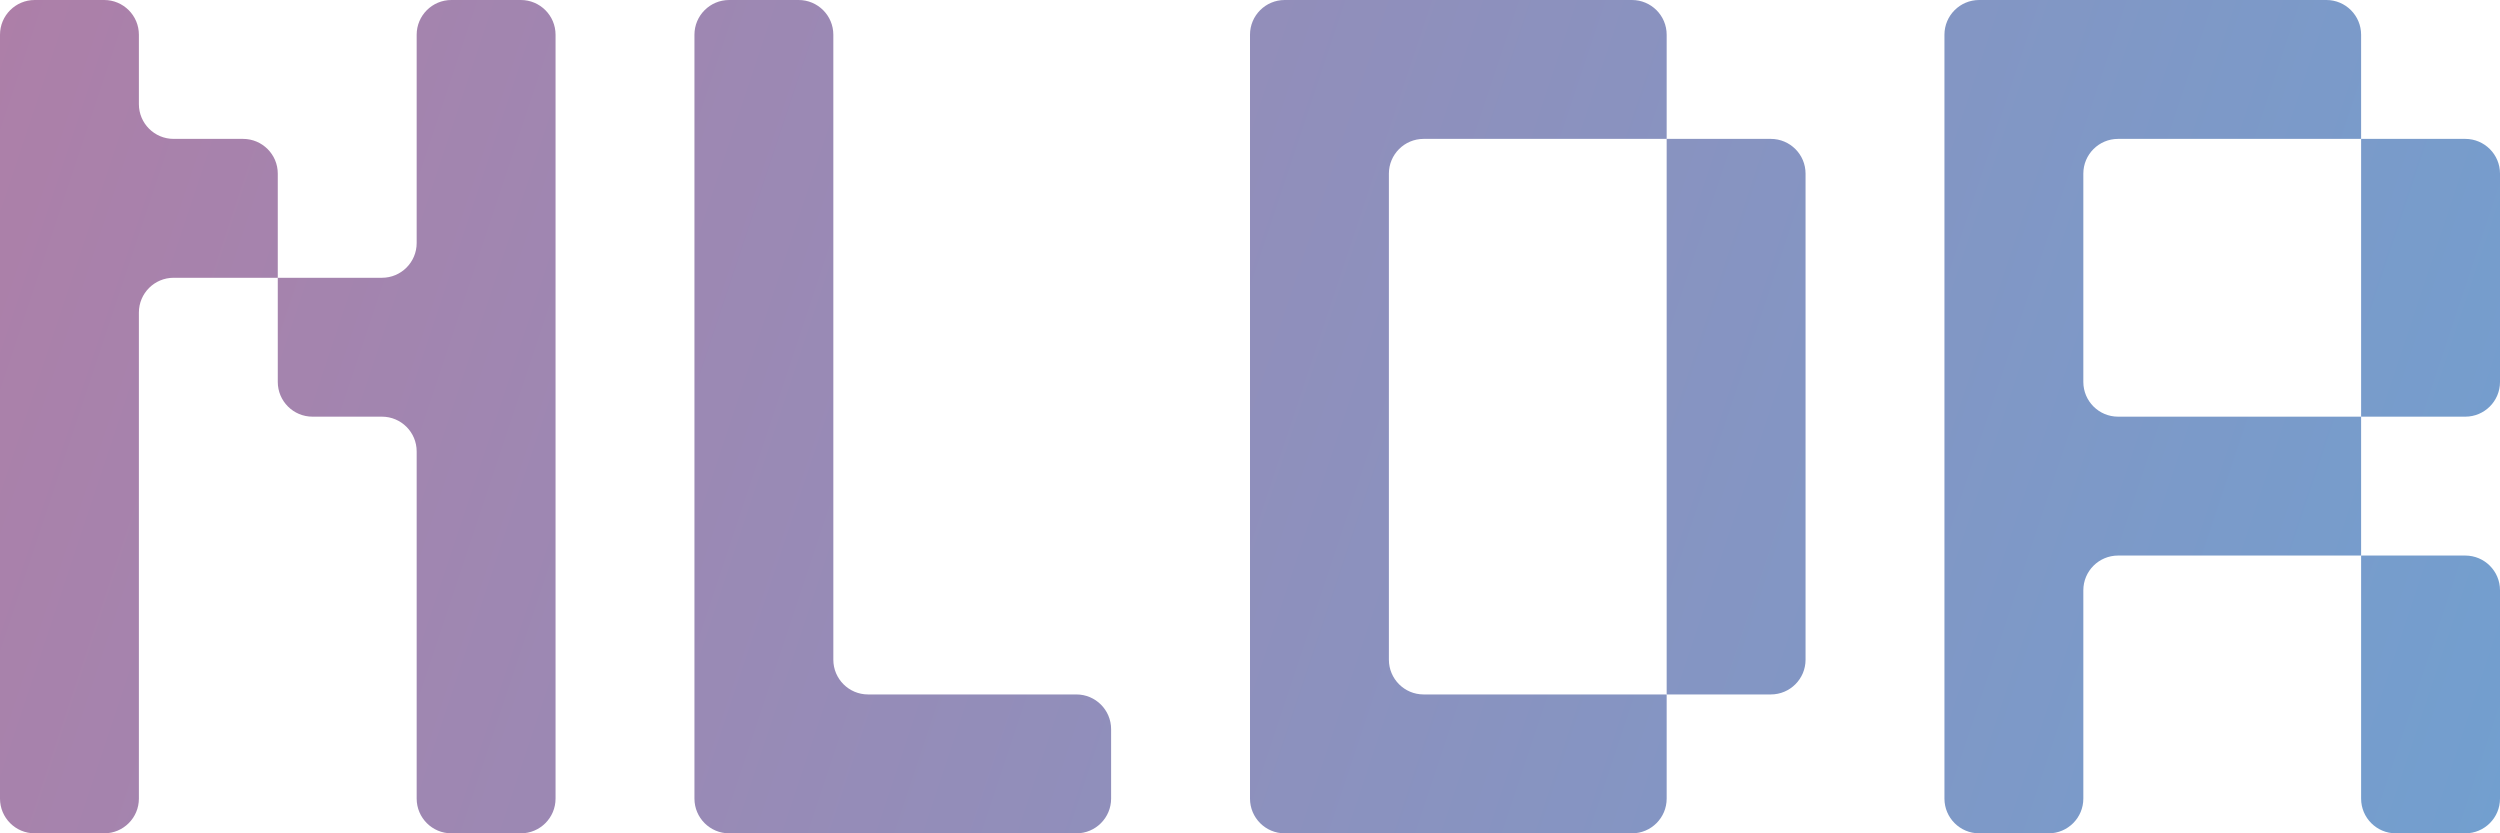
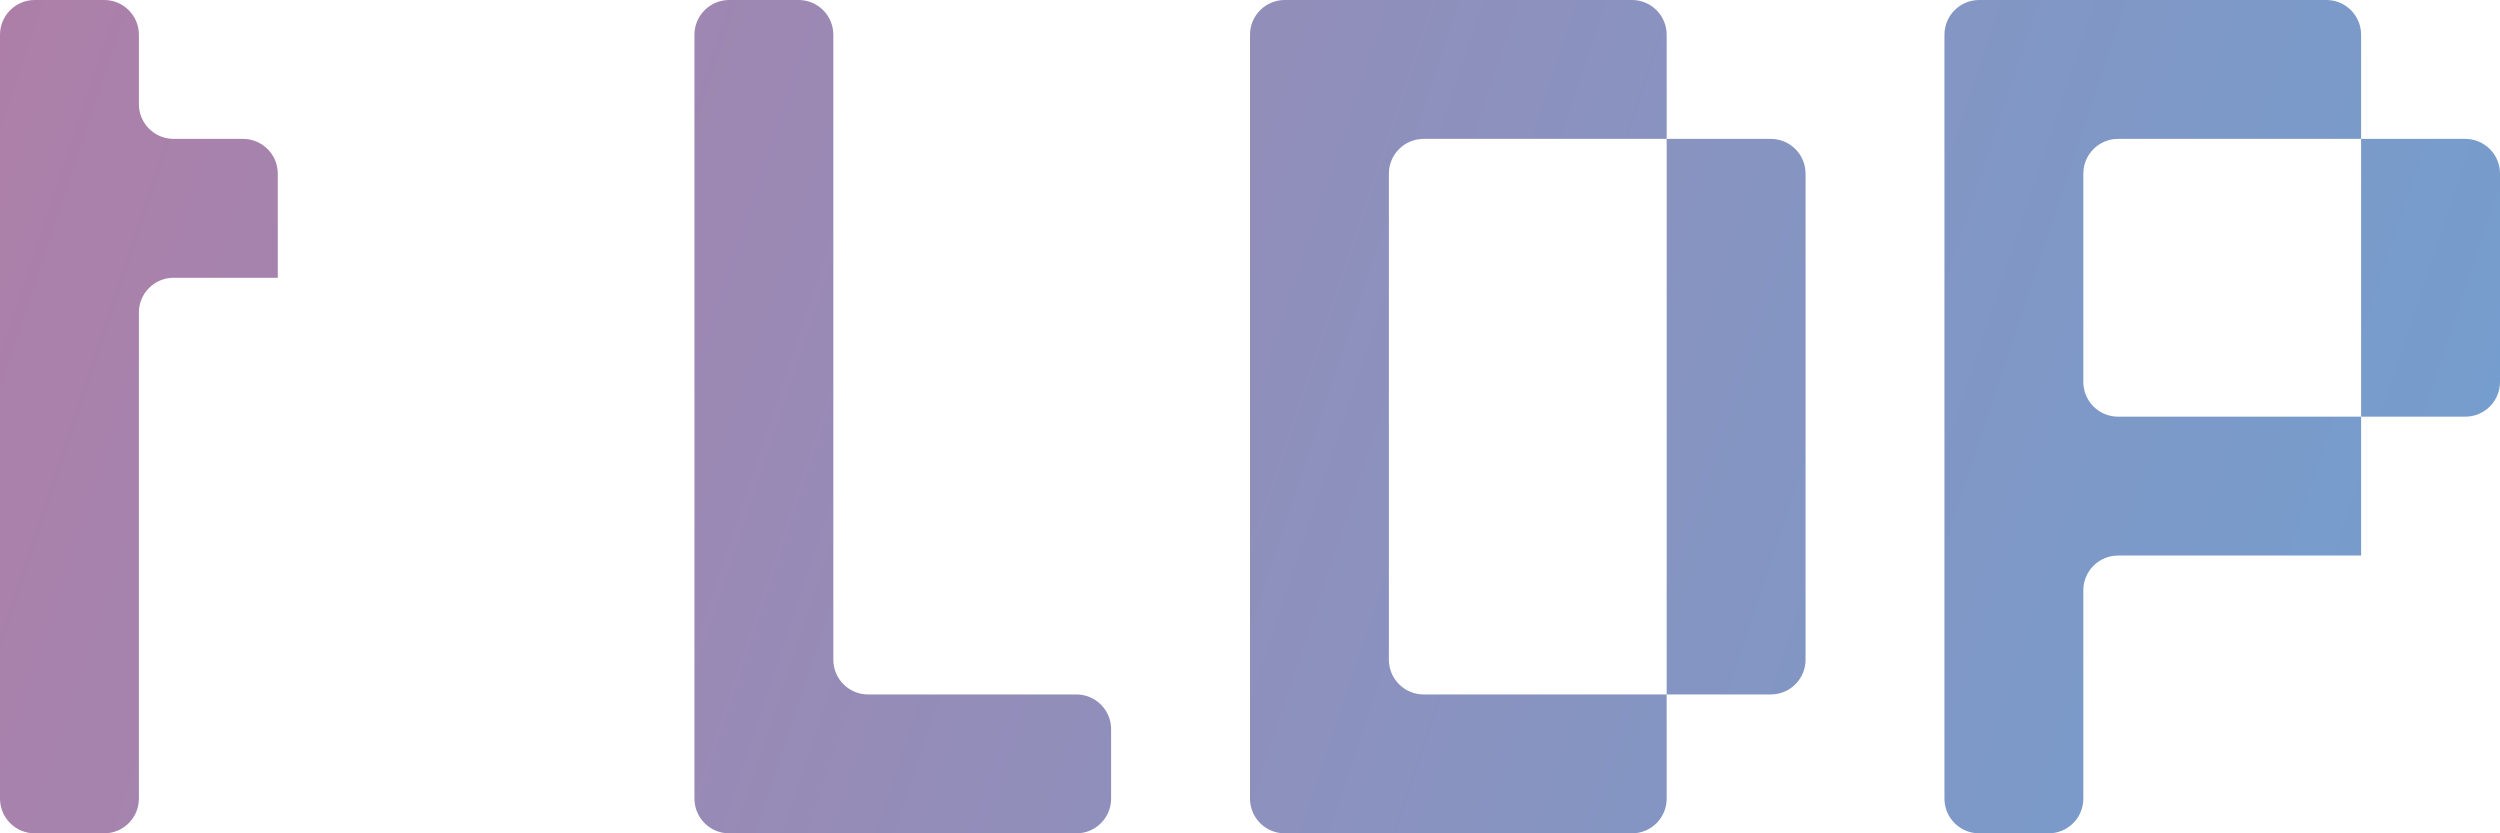
<svg xmlns="http://www.w3.org/2000/svg" width="288" height="96" viewBox="0 0 288 96" fill="none">
  <path d="M16 12C16 14.209 17.791 16 20 16H28C30.209 16 32 17.791 32 20V32H20C17.791 32 16 33.791 16 36V92C16 94.209 14.209 96 12 96H4C1.791 96 0 94.209 0 92V4C0 1.791 1.791 0 4 0H12C14.209 0 16 1.791 16 4V12Z" fill="url(#paint0_linear_6127_497)" />
-   <path d="M64 92C64 94.209 62.209 96 60 96H52C49.791 96 48 94.209 48 92V52C48 49.791 46.209 48 44 48H36C33.791 48 32 46.209 32 44V32H44C46.209 32 48 30.209 48 28V4C48 1.791 49.791 0 52 0H60C62.209 0 64 1.791 64 4V92Z" fill="url(#paint1_linear_6127_497)" />
  <path d="M96 76C96 78.209 97.791 80 100 80H124C126.209 80 128 81.791 128 84V92C128 94.209 126.209 96 124 96H84C81.791 96 80 94.209 80 92V4C80 1.791 81.791 0 84 0H92C94.209 0 96 1.791 96 4V76Z" fill="url(#paint2_linear_6127_497)" />
  <path d="M192 16H164C161.791 16 160 17.791 160 20V76C160 78.209 161.791 80 164 80H192V92C192 94.209 190.209 96 188 96H148C145.791 96 144 94.209 144 92V4C144 1.791 145.791 0 148 0H188C190.209 0 192 1.791 192 4V16Z" fill="url(#paint3_linear_6127_497)" />
  <path d="M240 44C240 46.209 241.791 48 244 48H272V64H244C241.791 64 240 65.791 240 68V92C240 94.209 238.209 96 236 96H228C225.791 96 224 94.209 224 92V4C224 1.791 225.791 0 228 0H268C270.209 0 272 1.791 272 4V16H244C241.791 16 240 17.791 240 20V44Z" fill="url(#paint4_linear_6127_497)" />
-   <path d="M288 92C288 94.209 286.209 96 284 96H276C273.791 96 272 94.209 272 92V64H284C286.209 64 288 65.791 288 68V92Z" fill="url(#paint5_linear_6127_497)" />
  <path d="M208 76C208 78.209 206.209 80 204 80H192V16H204C206.209 16 208 17.791 208 20V76Z" fill="url(#paint6_linear_6127_497)" />
  <path d="M288 44C288 46.209 286.209 48 284 48H272V16H284C286.209 16 288 17.791 288 20V44Z" fill="url(#paint7_linear_6127_497)" />
  <defs>
    <linearGradient id="paint0_linear_6127_497" x1="0" y1="0" x2="288" y2="96" gradientUnits="userSpaceOnUse">
      <stop stop-color="#AD7FA8" />
      <stop offset="1" stop-color="#729FCF" />
    </linearGradient>
    <linearGradient id="paint1_linear_6127_497" x1="0" y1="0" x2="288" y2="96" gradientUnits="userSpaceOnUse">
      <stop stop-color="#AD7FA8" />
      <stop offset="1" stop-color="#729FCF" />
    </linearGradient>
    <linearGradient id="paint2_linear_6127_497" x1="0" y1="0" x2="288" y2="96" gradientUnits="userSpaceOnUse">
      <stop stop-color="#AD7FA8" />
      <stop offset="1" stop-color="#729FCF" />
    </linearGradient>
    <linearGradient id="paint3_linear_6127_497" x1="0" y1="0" x2="288" y2="96" gradientUnits="userSpaceOnUse">
      <stop stop-color="#AD7FA8" />
      <stop offset="1" stop-color="#729FCF" />
    </linearGradient>
    <linearGradient id="paint4_linear_6127_497" x1="0" y1="0" x2="288" y2="96" gradientUnits="userSpaceOnUse">
      <stop stop-color="#AD7FA8" />
      <stop offset="1" stop-color="#729FCF" />
    </linearGradient>
    <linearGradient id="paint5_linear_6127_497" x1="0" y1="0" x2="288" y2="96" gradientUnits="userSpaceOnUse">
      <stop stop-color="#AD7FA8" />
      <stop offset="1" stop-color="#729FCF" />
    </linearGradient>
    <linearGradient id="paint6_linear_6127_497" x1="0" y1="0" x2="288" y2="96" gradientUnits="userSpaceOnUse">
      <stop stop-color="#AD7FA8" />
      <stop offset="1" stop-color="#729FCF" />
    </linearGradient>
    <linearGradient id="paint7_linear_6127_497" x1="0" y1="0" x2="288" y2="96" gradientUnits="userSpaceOnUse">
      <stop stop-color="#AD7FA8" />
      <stop offset="1" stop-color="#729FCF" />
    </linearGradient>
  </defs>
</svg>